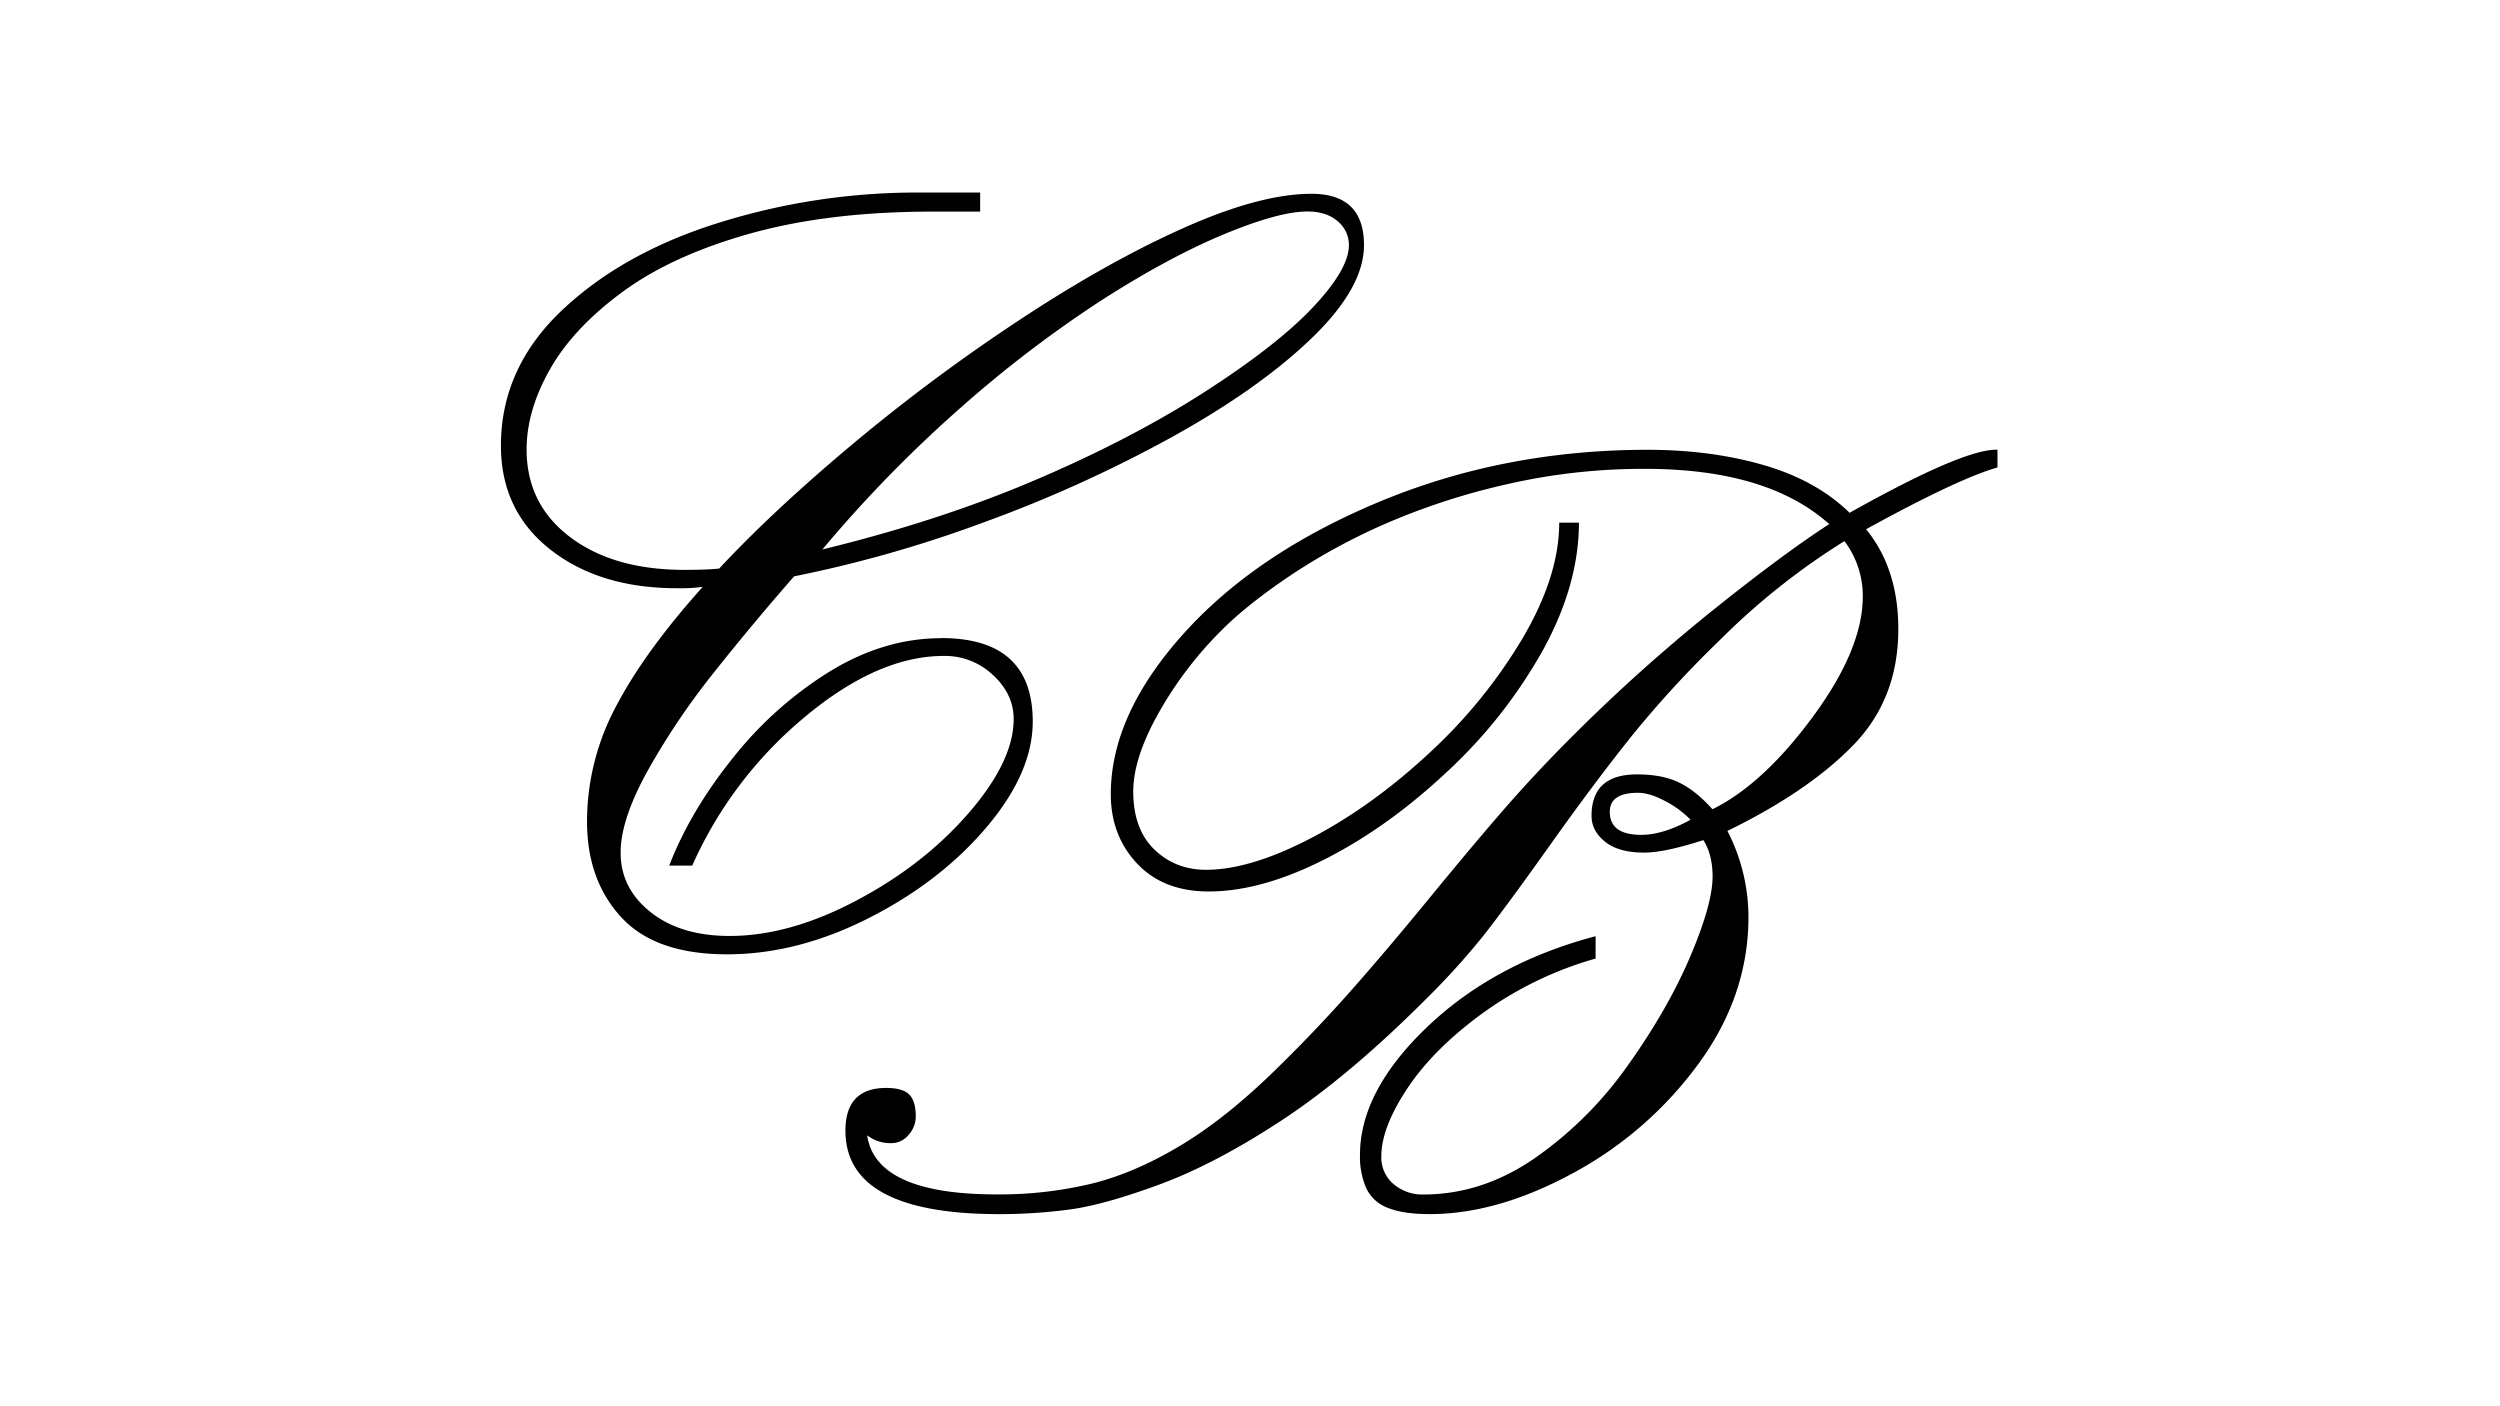
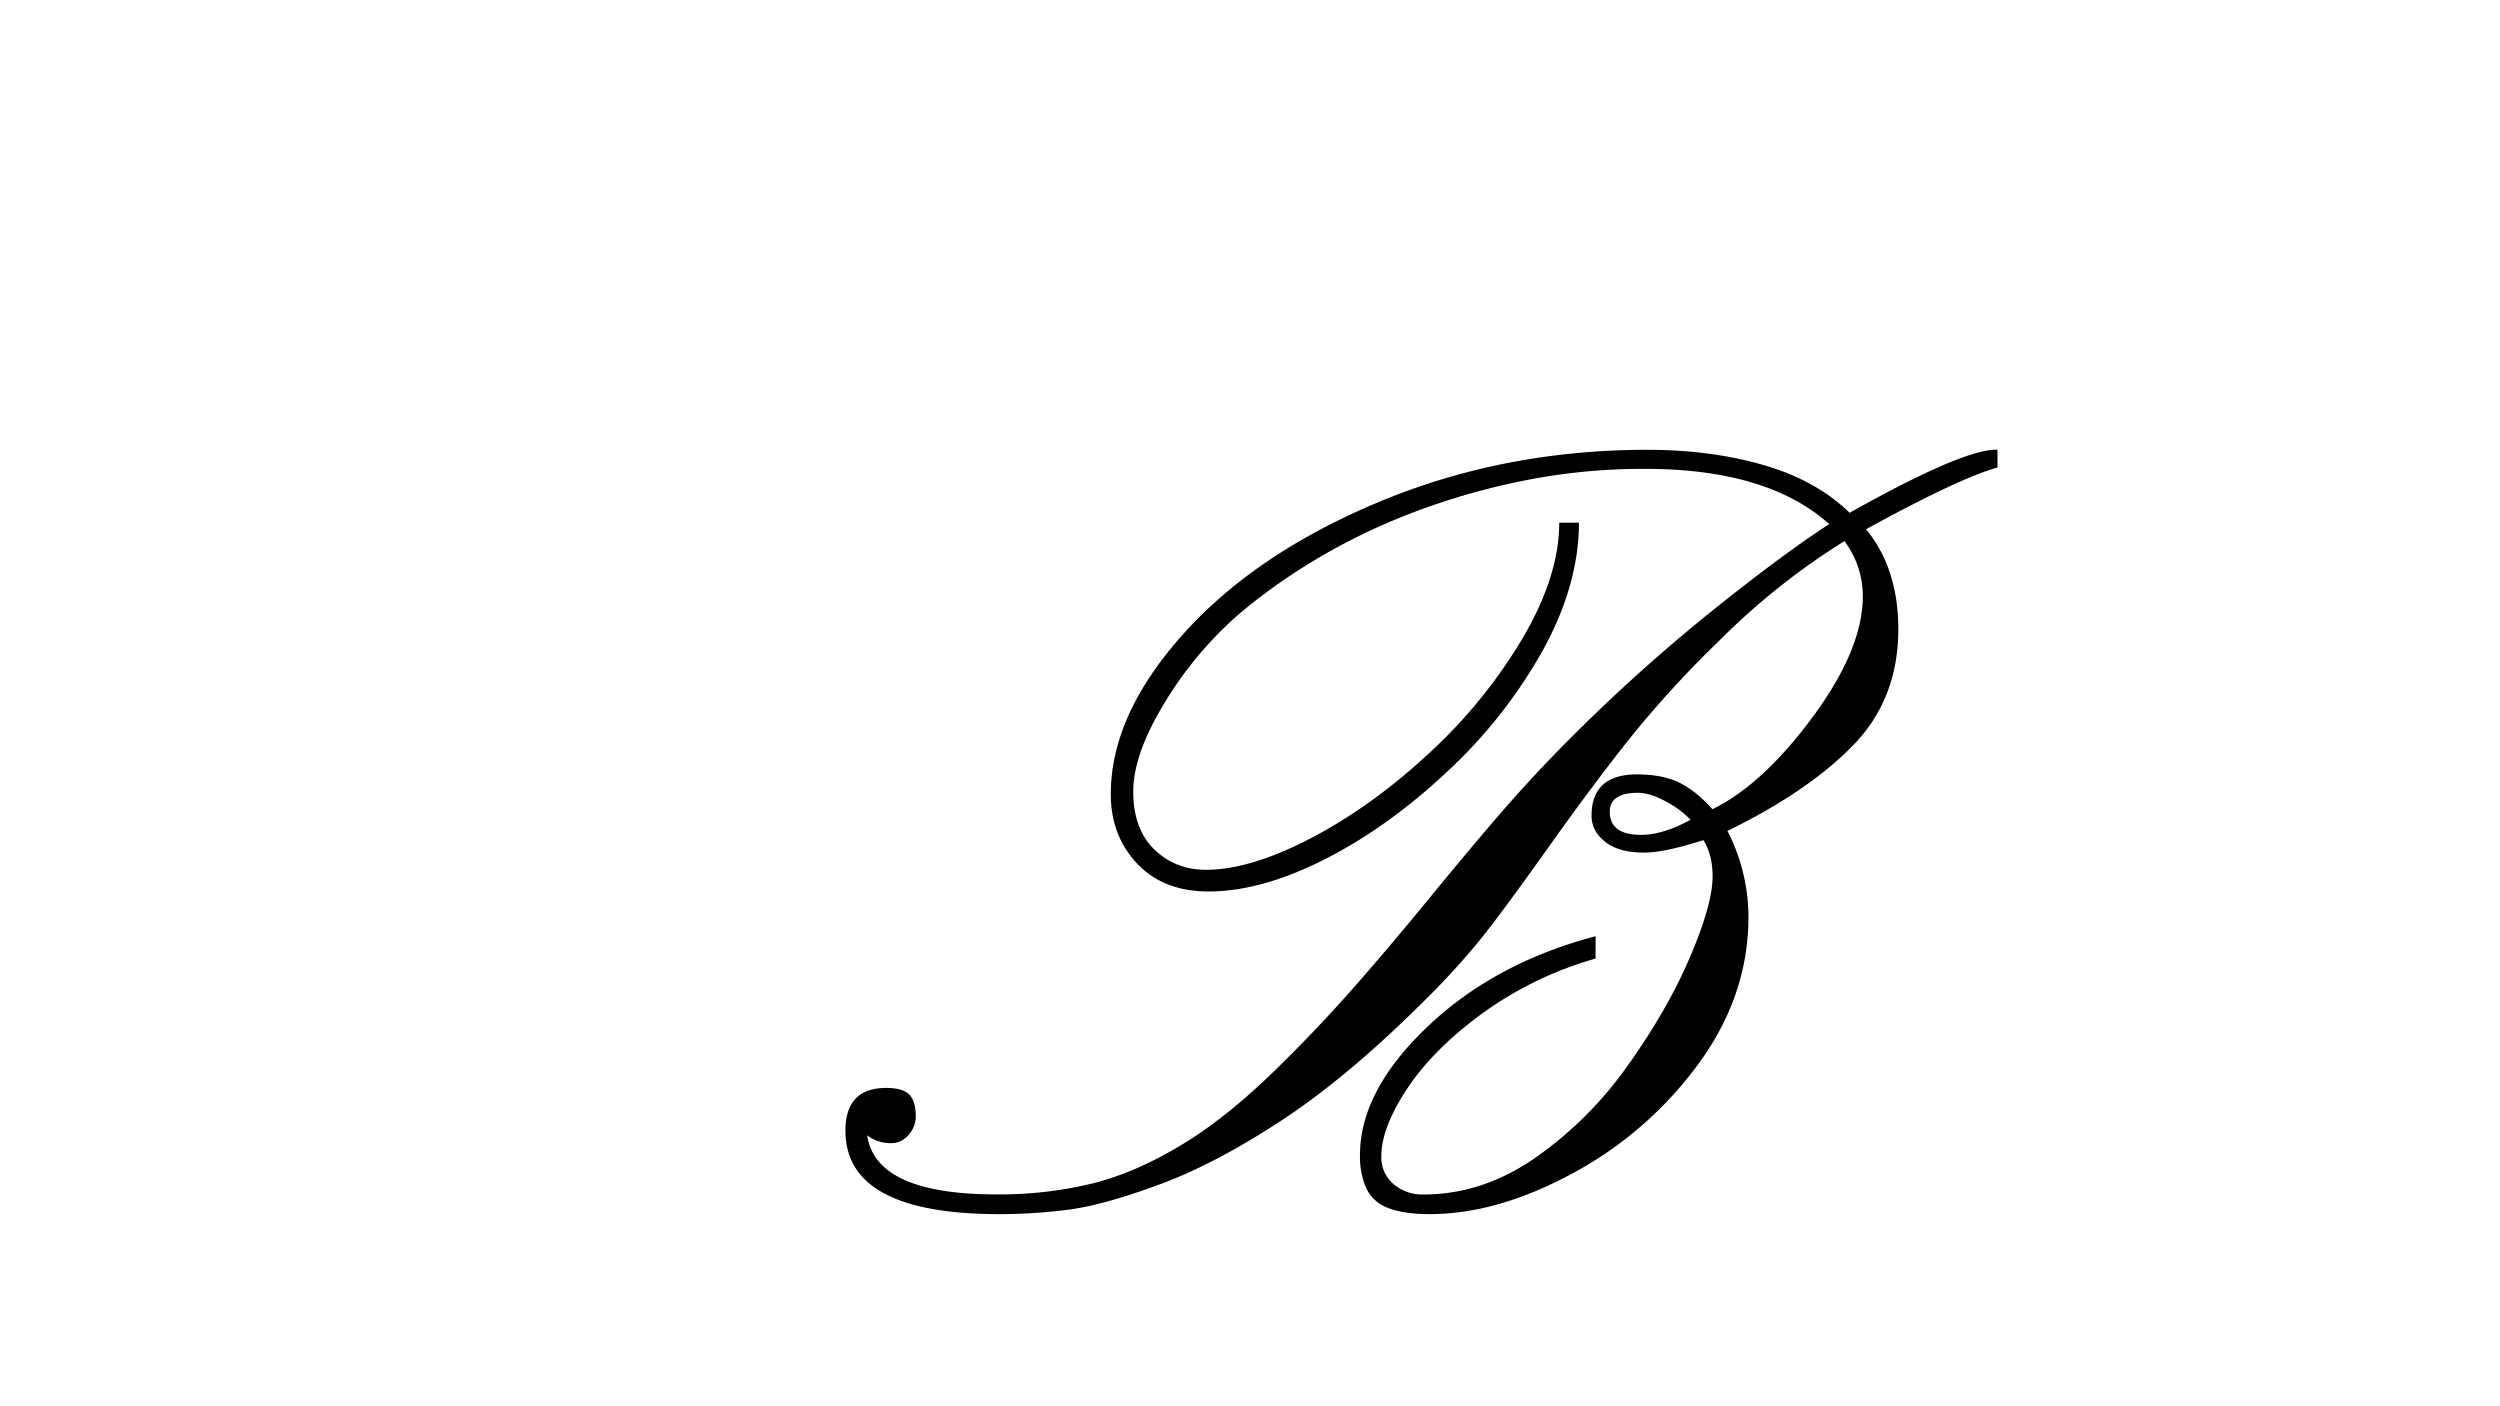
<svg xmlns="http://www.w3.org/2000/svg" id="Layer_1" data-name="Layer 1" viewBox="0 0 1103.69 620.82">
-   <path d="M415.58,281.74q-25.23,0-49.17,14.65a165.74,165.74,0,0,0-42.8,38.15q-18.87,23.52-28.16,47.6h10.16a180.34,180.34,0,0,1,49.48-65.43q32.36-27.13,61.66-27.14A30.89,30.89,0,0,1,438.37,298q9.13,8.43,9.14,19.44,0,18.58-19.88,41.51t-49.48,38.58q-29.58,15.67-56,15.67-21.76,0-35-10.58T274,376.33q0-14.5,11.9-36a317.16,317.16,0,0,1,29-43.09q17.13-21.61,35.69-42.8a553.52,553.52,0,0,0,84-23.94,590.2,590.2,0,0,0,82.57-37.43q38.57-21.33,61.8-43.67t23.21-41.21q0-22.63-23.21-22.63-22.63,0-56.44,15.09t-72.69,40.77a809.85,809.85,0,0,0-73.85,55Q341,225.75,317.51,251q-5.52.59-15.38.58-31.33,0-50.49-14.51t-19.15-38.6q0-17.4,10.45-35.68t32.35-34.25Q297.2,112.57,331.58,103t80.24-9.58h20.89V85H404.85A292.88,292.88,0,0,0,317.8,98.2q-42.66,13.22-69.65,38.74t-27,59.78q0,28.72,21.76,45.85t56,17.12a75.11,75.11,0,0,0,11.32-.59q-25.54,28.45-38.3,52.81a108,108,0,0,0-12.77,50.79q0,25.82,15.09,42.22T321,421.31q31,0,62.54-16t51.94-40.05q20.44-24.07,20.45-46.71,0-36.84-40.34-36.85m9-102.14a529.8,529.8,0,0,1,61.51-46.87q29.61-19,54-29.16t37.13-10.16q8.41,0,13.35,4.35a13.48,13.48,0,0,1,4.93,10.45q0,10.74-16.1,27.72T531.08,173.5q-32.22,20.61-74.43,38.59t-93.58,30.48a574.91,574.91,0,0,1,61.52-63" />
  <path d="M762.62,366.83q35.68-17.41,55.56-37.87t19.88-51.21q0-26.7-14.22-44.11,40.63-22.33,58-27.27v-7.84h-.58q-15.1,0-64.71,27.86-14.52-14.22-37.72-21t-51.35-6.82q-63.27,0-118.12,22.78t-86.9,58.47q-32.07,35.69-32.07,70.8,0,18.27,11.61,30.61t31.62,12.33q23.22,0,51.23-14.21T639,340.57a218,218,0,0,0,42.07-53.39q15.95-28.87,16-56.44h-8.71q0,23.5-16.1,50.92A225.53,225.53,0,0,1,631,332.44q-25.11,23.37-51.95,37.43T532.51,384q-13.65,0-22.92-9t-9.29-25.53q0-15.07,11.6-35.4a166.12,166.12,0,0,1,27.86-36.27q11-11,30-23.8a271.45,271.45,0,0,1,42.52-23.07,301.74,301.74,0,0,1,52.81-17.11,269.18,269.18,0,0,1,61.23-6.83q54,0,81.24,24.38-20.6,13.35-52.08,38.6A768.65,768.65,0,0,0,693,326.2q-15.37,15.41-28.87,30.91T631.46,396q-19.15,23.37-34.39,40.63t-31.19,32.93q-22.64,22.63-43.24,35.26t-40,17.56a173.72,173.72,0,0,1-42.66,4.92q-53.38,0-57.16-26.11a16.64,16.64,0,0,0,10.73,3.48,9.74,9.74,0,0,0,7.55-3.62,12.22,12.22,0,0,0,3.19-8.28c0-4.44-1-7.64-2.9-9.57s-5.32-2.9-10.15-2.9q-18,0-18,18.86,0,36.84,67.9,36.85a235.4,235.4,0,0,0,30.76-2q15.38-2,40.19-11.17t54.26-28.58q29.45-19.44,63.11-53.11a329.71,329.71,0,0,0,25.26-27.85q9.86-12.48,29.88-40.63T721.11,324A469.7,469.7,0,0,1,758.85,283a307.93,307.93,0,0,1,55.42-44.11,40.19,40.19,0,0,1,8.11,24.38q0,23.22-22,53.1T756,357.26c-4.85-5.42-9.72-9.33-14.66-11.76s-11.18-3.62-18.71-3.62q-20,0-20,18.28c0,4.45,2,8.26,6,11.46s9.7,4.78,17.25,4.78q9,0,26.11-5.5,4.07,6.38,4.08,16,0,12.19-9.88,35.41t-27.42,47.87a167.53,167.53,0,0,1-40.91,40.92q-23.36,16.24-49.48,16.24a19.54,19.54,0,0,1-13.2-4.63,15.35,15.35,0,0,1-5.36-12.19q0-12.78,11.6-30.18t33.38-33.23a159.37,159.37,0,0,1,49.62-23.93v-9.87Q659.6,425.16,630,453.45t-29.6,56.44a34.57,34.57,0,0,0,2.76,14.65,17.08,17.08,0,0,0,9.57,8.71q6.81,2.75,18.43,2.75,29.88,0,63.11-18a166.2,166.2,0,0,0,55.43-48.17q22.18-30.18,22.2-65a83.06,83.06,0,0,0-9.29-38m-38,1.74q-13.92,0-13.93-10.16,0-8.42,12.48-8.41c3.48,0,7.55,1.26,12.18,3.77a43.19,43.19,0,0,1,11,8.13c-8.14,4.45-15.38,6.67-21.77,6.67" />
</svg>